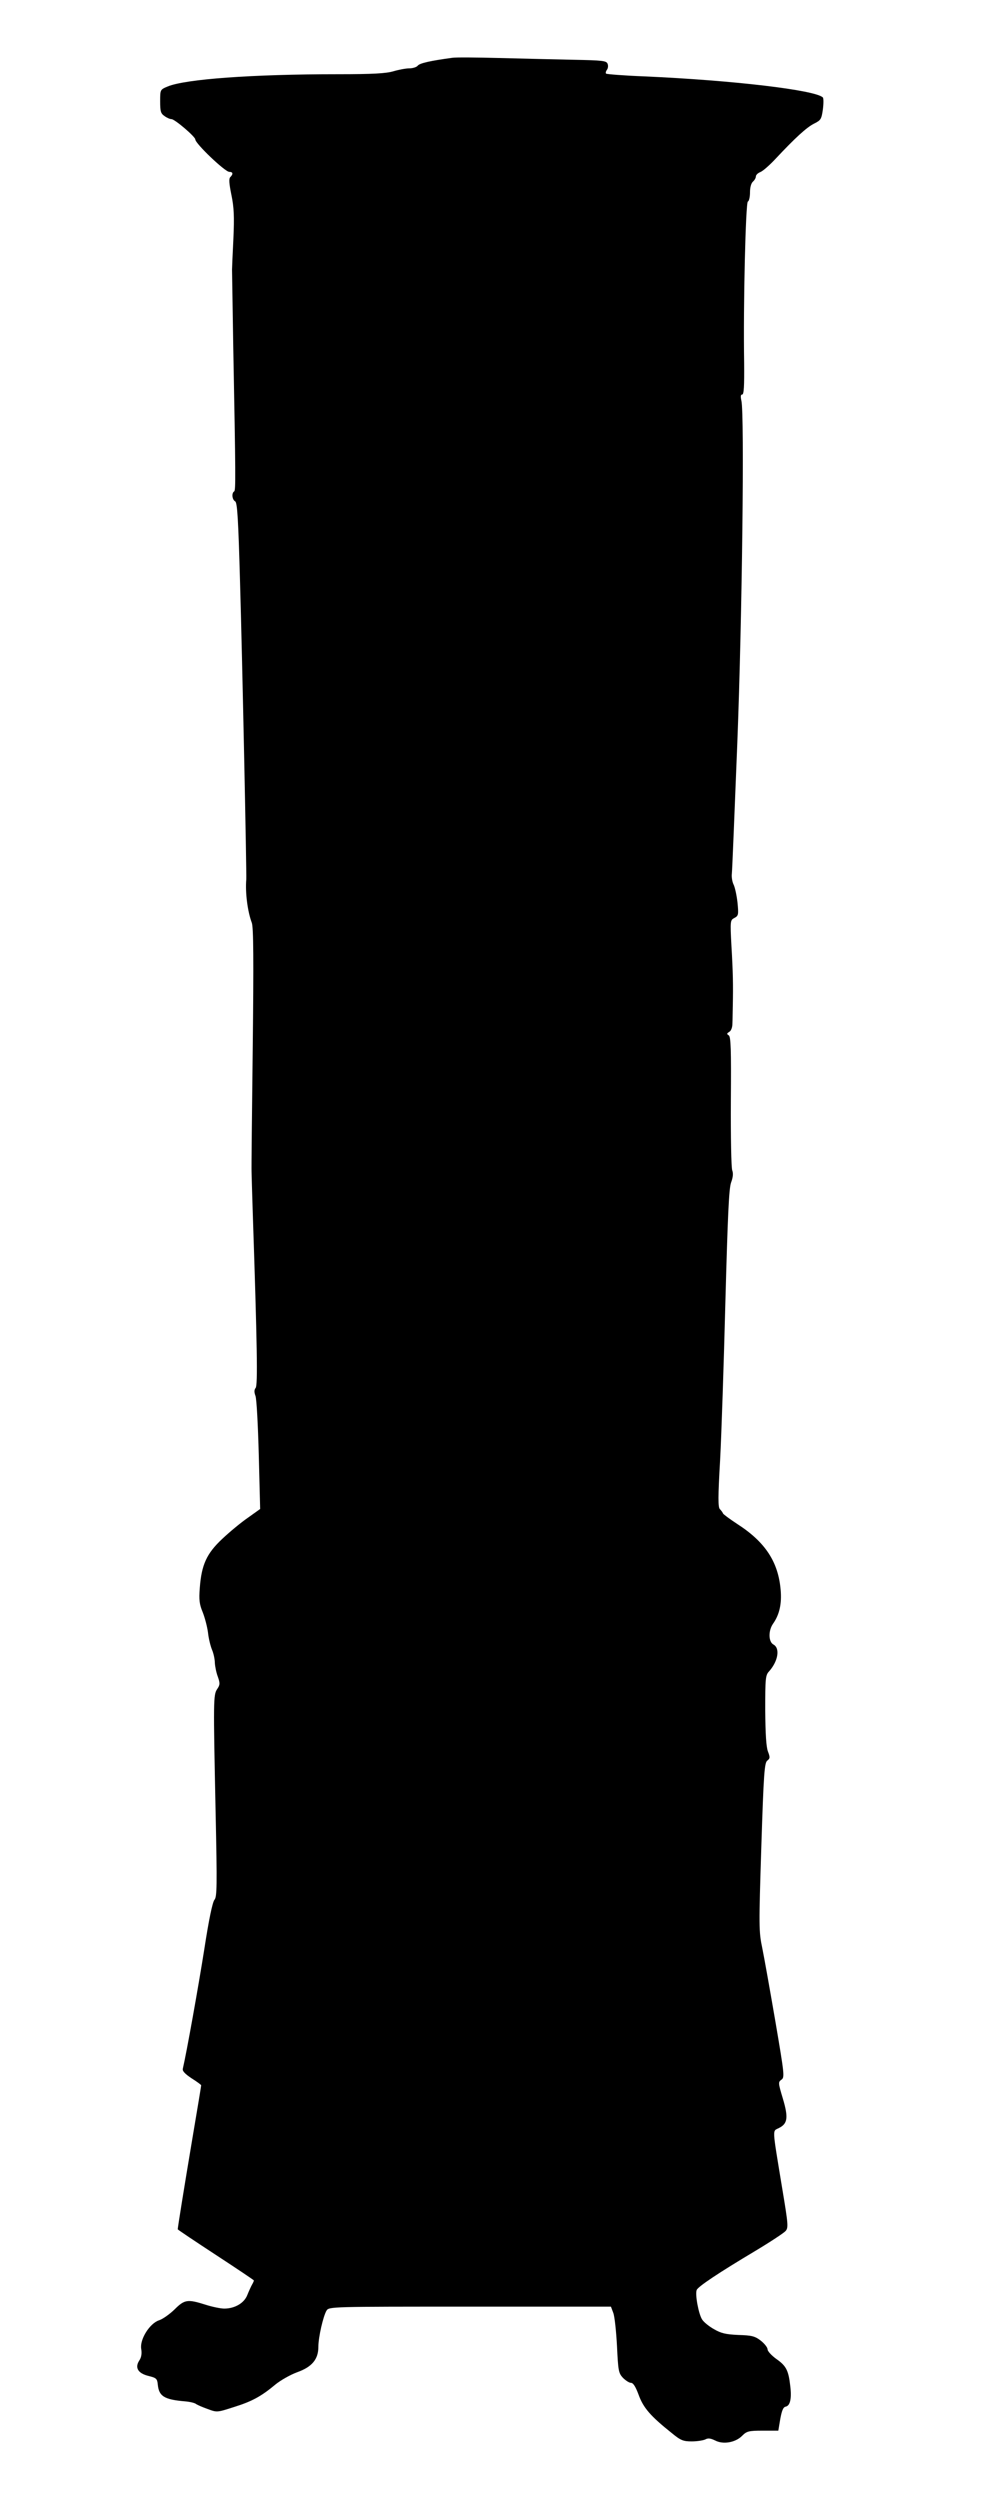
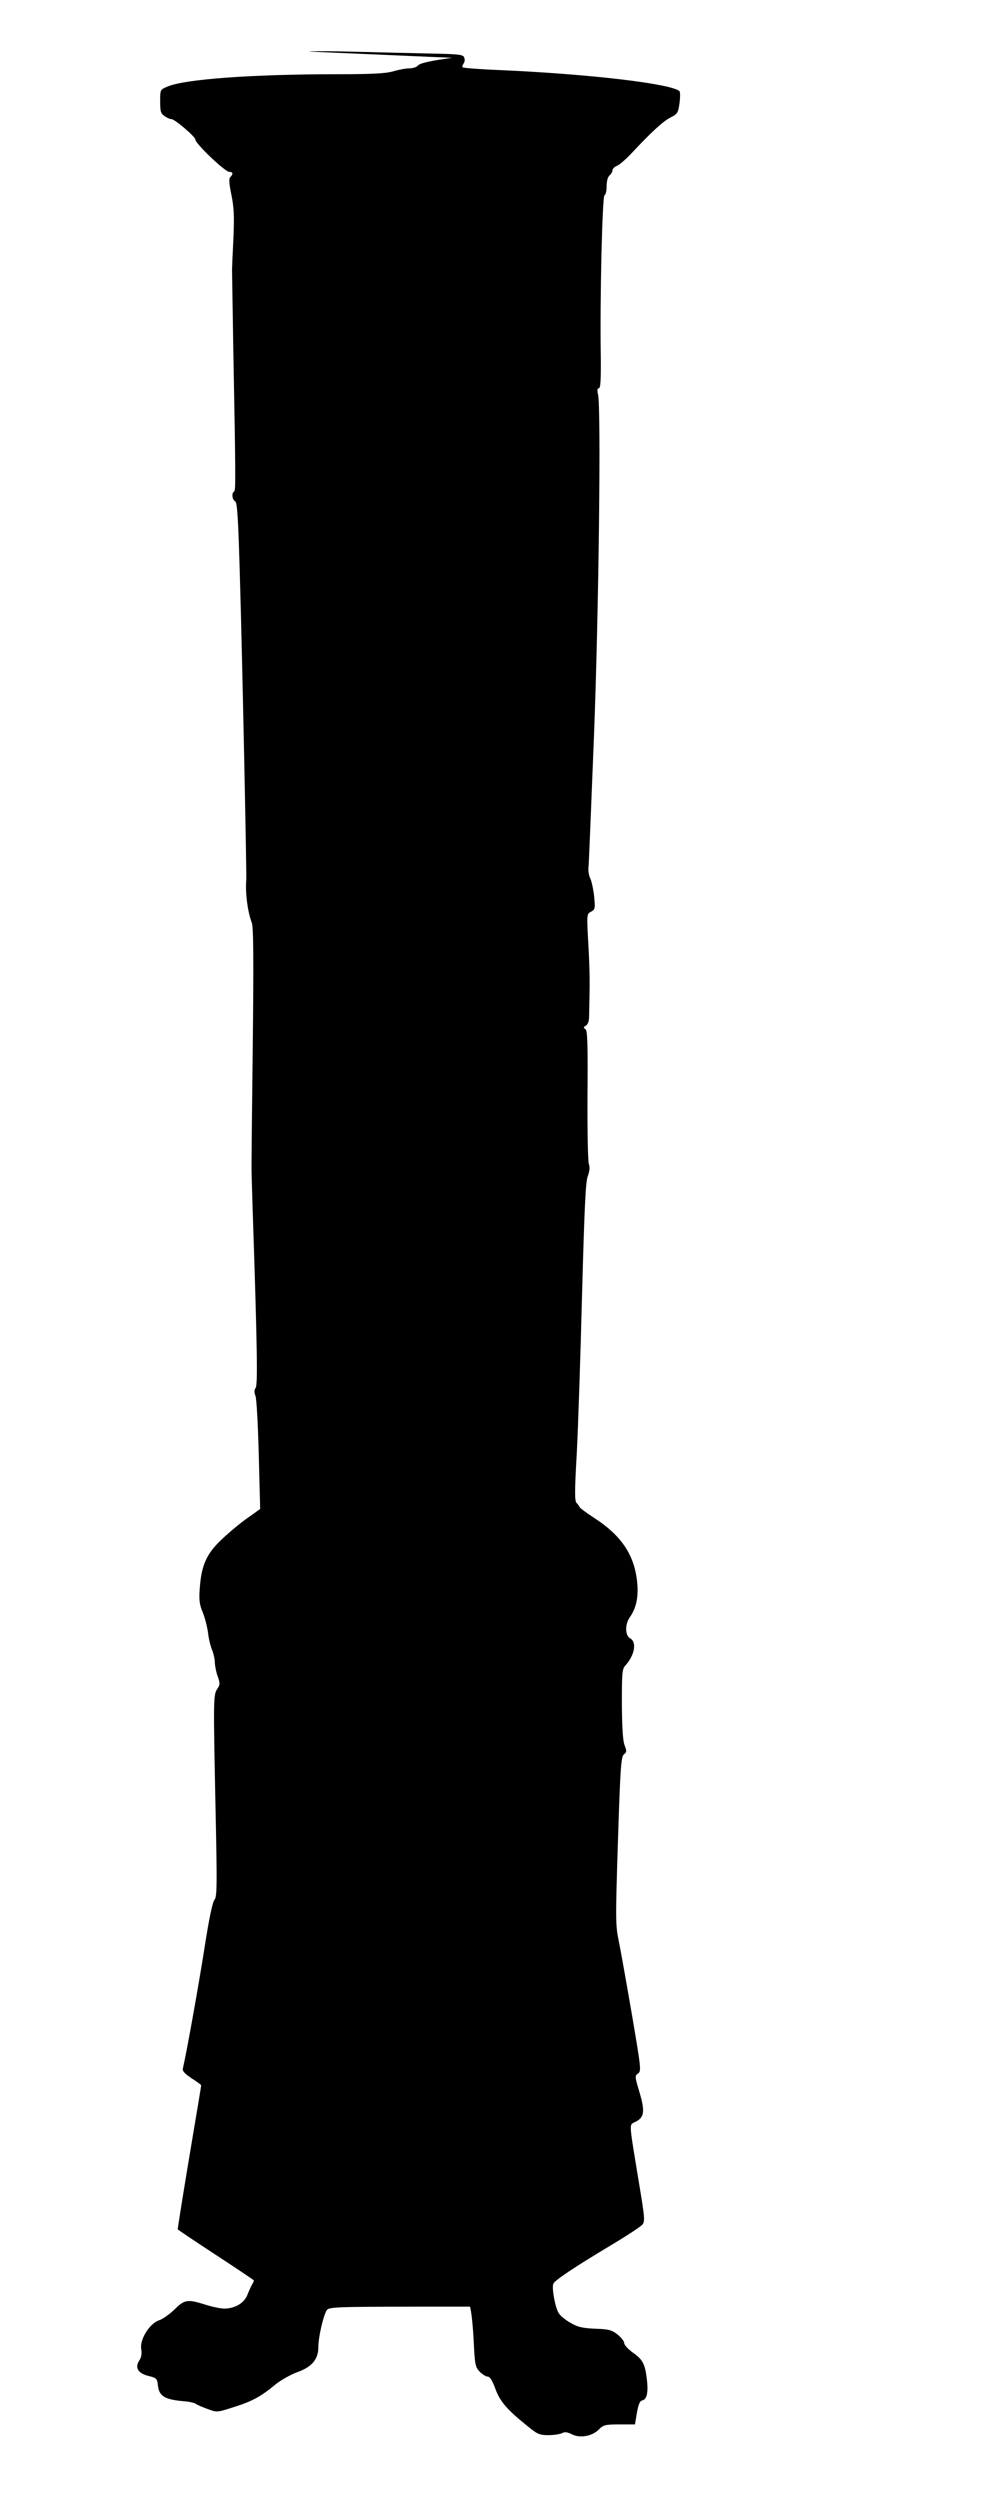
<svg xmlns="http://www.w3.org/2000/svg" version="1.0" width="512pt" height="1280pt" viewBox="0 0 512 1280" preserveAspectRatio="xMidYMid meet">
  <g transform="translate(0,1280) scale(0.1,-0.1)" fill="#000000" stroke="none">
-     <path d="M2315 12504 c-110 -15 -165 -27 -176 -40 -6 -8 -26 -14 -44 -14 -17 0 -54 -7 -81 -15 -37 -11 -105 -15 -284 -15 -438 0 -782 -25 -872 -63 -38 -16 -38 -16 -38 -76 0 -51 3 -62 22 -75 12 -9 28 -16 36 -16 17 0 122 -90 122 -104 0 -21 152 -166 174 -166 19 0 21 -11 5 -27 -8 -8 -6 -33 6 -92 13 -63 15 -110 10 -223 -4 -79 -7 -150 -7 -158 0 -8 3 -179 6 -380 13 -689 13 -750 5 -756 -14 -8 -11 -42 5 -51 11 -6 16 -89 25 -413 12 -409 34 -1490 32 -1522 -6 -70 7 -166 28 -222 9 -21 10 -195 5 -640 -4 -336 -7 -622 -6 -636 0 -14 3 -106 6 -205 23 -689 26 -888 15 -901 -8 -10 -8 -22 -1 -41 6 -16 13 -152 17 -304 l7 -275 -63 -45 c-35 -24 -94 -73 -131 -108 -80 -75 -106 -132 -115 -250 -5 -63 -2 -85 15 -126 11 -28 23 -74 27 -104 3 -30 13 -70 21 -89 8 -19 14 -49 14 -66 1 -17 7 -49 15 -70 12 -34 12 -42 -3 -64 -20 -30 -20 -55 -8 -634 8 -377 7 -430 -6 -445 -10 -12 -29 -103 -52 -253 -30 -190 -90 -526 -110 -612 -3 -12 12 -27 45 -49 27 -17 49 -33 49 -36 0 -3 -20 -125 -45 -272 -42 -250 -75 -456 -75 -465 0 -2 88 -61 195 -131 107 -70 195 -129 195 -131 0 -2 -4 -12 -10 -22 -5 -9 -16 -33 -24 -53 -16 -41 -64 -69 -118 -69 -18 0 -62 9 -96 20 -92 29 -107 27 -159 -25 -25 -24 -60 -49 -79 -55 -48 -16 -99 -98 -91 -146 4 -24 1 -44 -10 -60 -24 -37 -6 -66 48 -79 40 -10 44 -14 47 -45 6 -59 33 -76 140 -85 24 -2 49 -8 55 -13 7 -5 34 -17 60 -26 48 -18 48 -18 135 10 93 29 140 55 213 116 26 21 75 49 110 62 76 27 109 66 109 130 0 50 25 158 42 186 13 20 23 20 734 20 l722 0 12 -32 c7 -18 15 -95 19 -170 6 -126 8 -138 30 -162 14 -14 32 -26 41 -26 12 0 24 -19 40 -62 24 -66 60 -108 169 -195 46 -38 59 -43 103 -43 27 0 58 5 69 10 14 8 27 6 50 -5 41 -22 104 -11 138 23 24 24 33 27 106 27 l80 0 10 60 c8 43 15 61 28 63 23 5 31 42 23 107 -9 79 -21 102 -71 137 -25 18 -45 40 -45 49 0 10 -16 30 -35 45 -30 23 -46 27 -115 29 -66 3 -89 9 -125 30 -25 14 -52 36 -60 49 -18 27 -37 129 -28 151 6 17 107 85 303 202 75 45 143 90 152 100 15 17 14 32 -17 218 -53 323 -51 291 -16 310 44 22 48 54 19 151 -24 80 -24 84 -7 96 17 12 15 27 -31 298 -27 157 -57 326 -67 375 -18 86 -18 110 -5 520 12 376 16 431 31 441 14 11 14 17 3 46 -9 23 -13 89 -14 211 0 164 1 180 20 200 46 52 57 118 22 137 -26 14 -27 72 -1 108 32 46 44 101 38 171 -12 144 -79 246 -222 338 -38 25 -72 50 -73 54 -2 5 -9 15 -16 22 -10 9 -10 63 1 252 7 132 19 497 27 810 12 441 18 579 29 610 10 27 12 47 6 63 -5 13 -8 172 -7 354 2 265 0 331 -11 337 -11 7 -10 10 3 18 9 5 16 22 16 43 1 19 1 62 2 95 2 101 1 165 -7 302 -7 129 -6 132 15 143 21 11 22 17 16 79 -4 36 -13 78 -20 92 -7 14 -11 39 -9 55 2 16 14 317 28 669 25 645 37 1683 21 1753 -5 22 -4 32 4 32 9 0 11 44 10 163 -5 301 8 821 19 825 6 2 11 23 11 47 0 26 6 47 15 55 8 7 15 19 15 26 0 8 10 18 23 23 13 5 47 35 77 67 101 108 160 162 198 181 34 17 38 22 45 72 4 30 4 58 0 62 -38 38 -461 88 -916 108 -103 4 -190 11 -194 14 -3 4 -1 12 4 19 6 7 8 21 4 31 -6 16 -24 18 -176 21 -94 2 -264 6 -380 9 -115 3 -223 4 -240 1z" />
+     <path d="M2315 12504 c-110 -15 -165 -27 -176 -40 -6 -8 -26 -14 -44 -14 -17 0 -54 -7 -81 -15 -37 -11 -105 -15 -284 -15 -438 0 -782 -25 -872 -63 -38 -16 -38 -16 -38 -76 0 -51 3 -62 22 -75 12 -9 28 -16 36 -16 17 0 122 -90 122 -104 0 -21 152 -166 174 -166 19 0 21 -11 5 -27 -8 -8 -6 -33 6 -92 13 -63 15 -110 10 -223 -4 -79 -7 -150 -7 -158 0 -8 3 -179 6 -380 13 -689 13 -750 5 -756 -14 -8 -11 -42 5 -51 11 -6 16 -89 25 -413 12 -409 34 -1490 32 -1522 -6 -70 7 -166 28 -222 9 -21 10 -195 5 -640 -4 -336 -7 -622 -6 -636 0 -14 3 -106 6 -205 23 -689 26 -888 15 -901 -8 -10 -8 -22 -1 -41 6 -16 13 -152 17 -304 l7 -275 -63 -45 c-35 -24 -94 -73 -131 -108 -80 -75 -106 -132 -115 -250 -5 -63 -2 -85 15 -126 11 -28 23 -74 27 -104 3 -30 13 -70 21 -89 8 -19 14 -49 14 -66 1 -17 7 -49 15 -70 12 -34 12 -42 -3 -64 -20 -30 -20 -55 -8 -634 8 -377 7 -430 -6 -445 -10 -12 -29 -103 -52 -253 -30 -190 -90 -526 -110 -612 -3 -12 12 -27 45 -49 27 -17 49 -33 49 -36 0 -3 -20 -125 -45 -272 -42 -250 -75 -456 -75 -465 0 -2 88 -61 195 -131 107 -70 195 -129 195 -131 0 -2 -4 -12 -10 -22 -5 -9 -16 -33 -24 -53 -16 -41 -64 -69 -118 -69 -18 0 -62 9 -96 20 -92 29 -107 27 -159 -25 -25 -24 -60 -49 -79 -55 -48 -16 -99 -98 -91 -146 4 -24 1 -44 -10 -60 -24 -37 -6 -66 48 -79 40 -10 44 -14 47 -45 6 -59 33 -76 140 -85 24 -2 49 -8 55 -13 7 -5 34 -17 60 -26 48 -18 48 -18 135 10 93 29 140 55 213 116 26 21 75 49 110 62 76 27 109 66 109 130 0 50 25 158 42 186 13 20 23 20 734 20 c7 -18 15 -95 19 -170 6 -126 8 -138 30 -162 14 -14 32 -26 41 -26 12 0 24 -19 40 -62 24 -66 60 -108 169 -195 46 -38 59 -43 103 -43 27 0 58 5 69 10 14 8 27 6 50 -5 41 -22 104 -11 138 23 24 24 33 27 106 27 l80 0 10 60 c8 43 15 61 28 63 23 5 31 42 23 107 -9 79 -21 102 -71 137 -25 18 -45 40 -45 49 0 10 -16 30 -35 45 -30 23 -46 27 -115 29 -66 3 -89 9 -125 30 -25 14 -52 36 -60 49 -18 27 -37 129 -28 151 6 17 107 85 303 202 75 45 143 90 152 100 15 17 14 32 -17 218 -53 323 -51 291 -16 310 44 22 48 54 19 151 -24 80 -24 84 -7 96 17 12 15 27 -31 298 -27 157 -57 326 -67 375 -18 86 -18 110 -5 520 12 376 16 431 31 441 14 11 14 17 3 46 -9 23 -13 89 -14 211 0 164 1 180 20 200 46 52 57 118 22 137 -26 14 -27 72 -1 108 32 46 44 101 38 171 -12 144 -79 246 -222 338 -38 25 -72 50 -73 54 -2 5 -9 15 -16 22 -10 9 -10 63 1 252 7 132 19 497 27 810 12 441 18 579 29 610 10 27 12 47 6 63 -5 13 -8 172 -7 354 2 265 0 331 -11 337 -11 7 -10 10 3 18 9 5 16 22 16 43 1 19 1 62 2 95 2 101 1 165 -7 302 -7 129 -6 132 15 143 21 11 22 17 16 79 -4 36 -13 78 -20 92 -7 14 -11 39 -9 55 2 16 14 317 28 669 25 645 37 1683 21 1753 -5 22 -4 32 4 32 9 0 11 44 10 163 -5 301 8 821 19 825 6 2 11 23 11 47 0 26 6 47 15 55 8 7 15 19 15 26 0 8 10 18 23 23 13 5 47 35 77 67 101 108 160 162 198 181 34 17 38 22 45 72 4 30 4 58 0 62 -38 38 -461 88 -916 108 -103 4 -190 11 -194 14 -3 4 -1 12 4 19 6 7 8 21 4 31 -6 16 -24 18 -176 21 -94 2 -264 6 -380 9 -115 3 -223 4 -240 1z" />
  </g>
</svg>